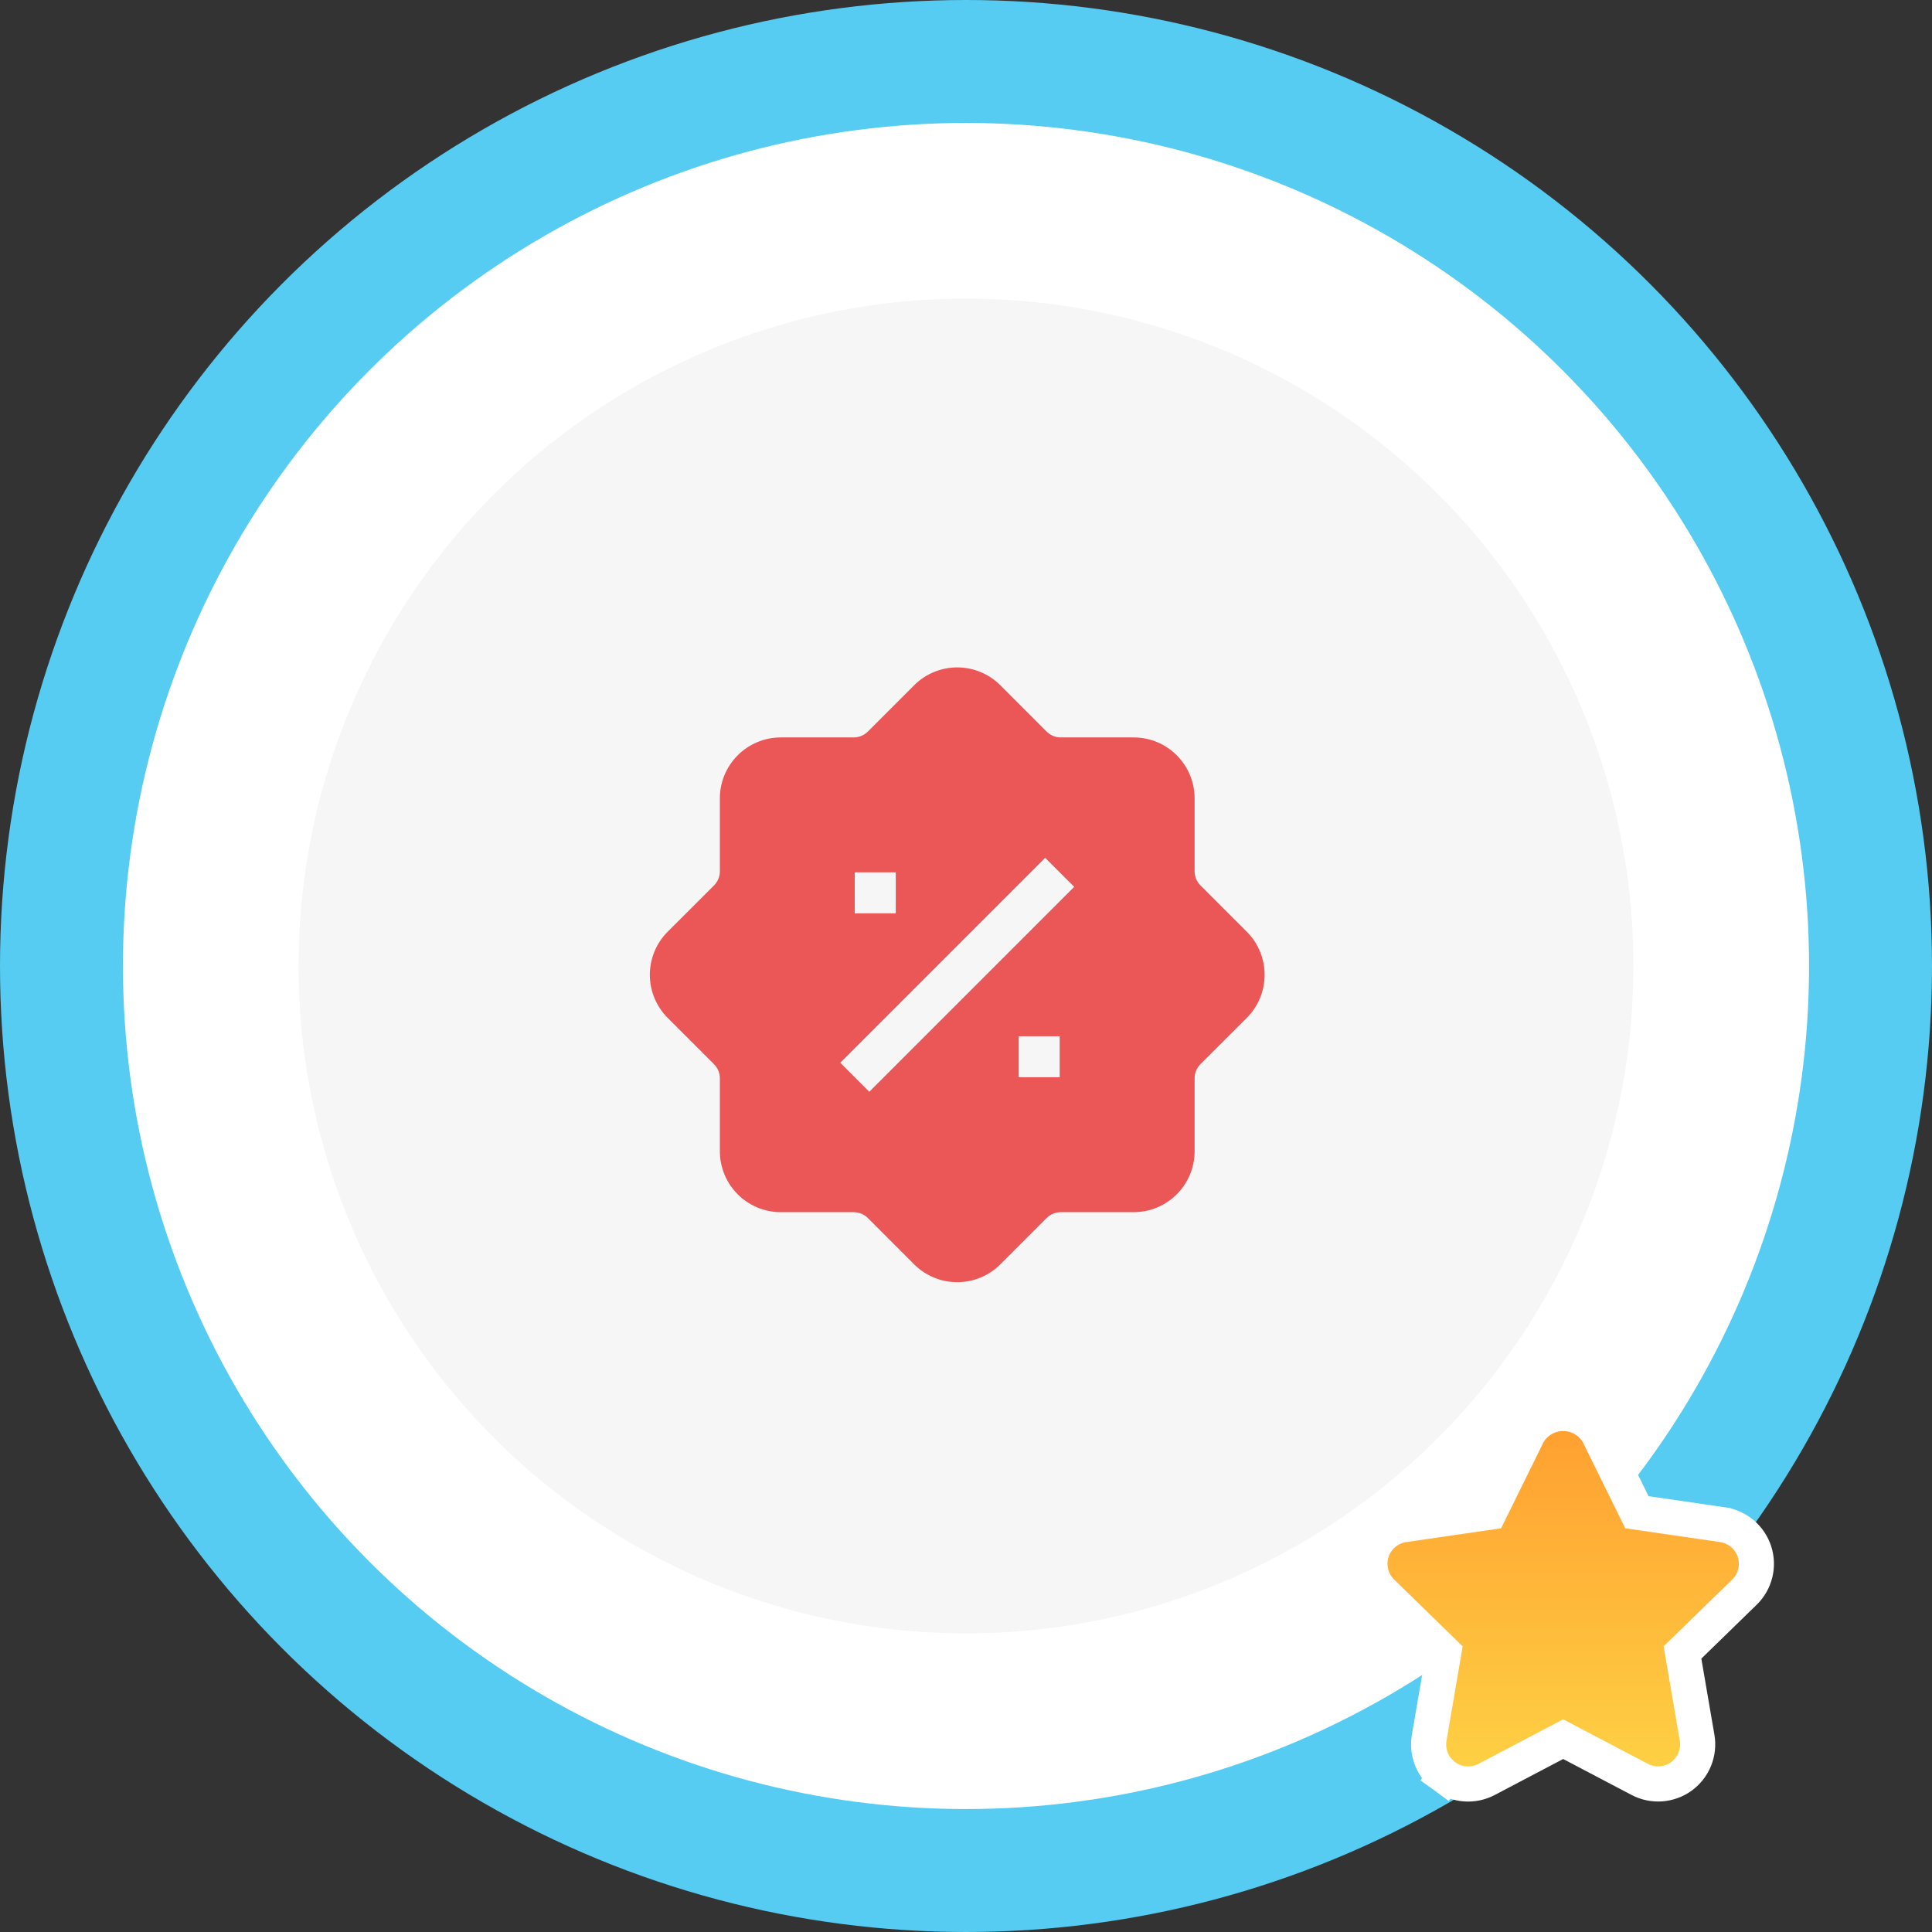
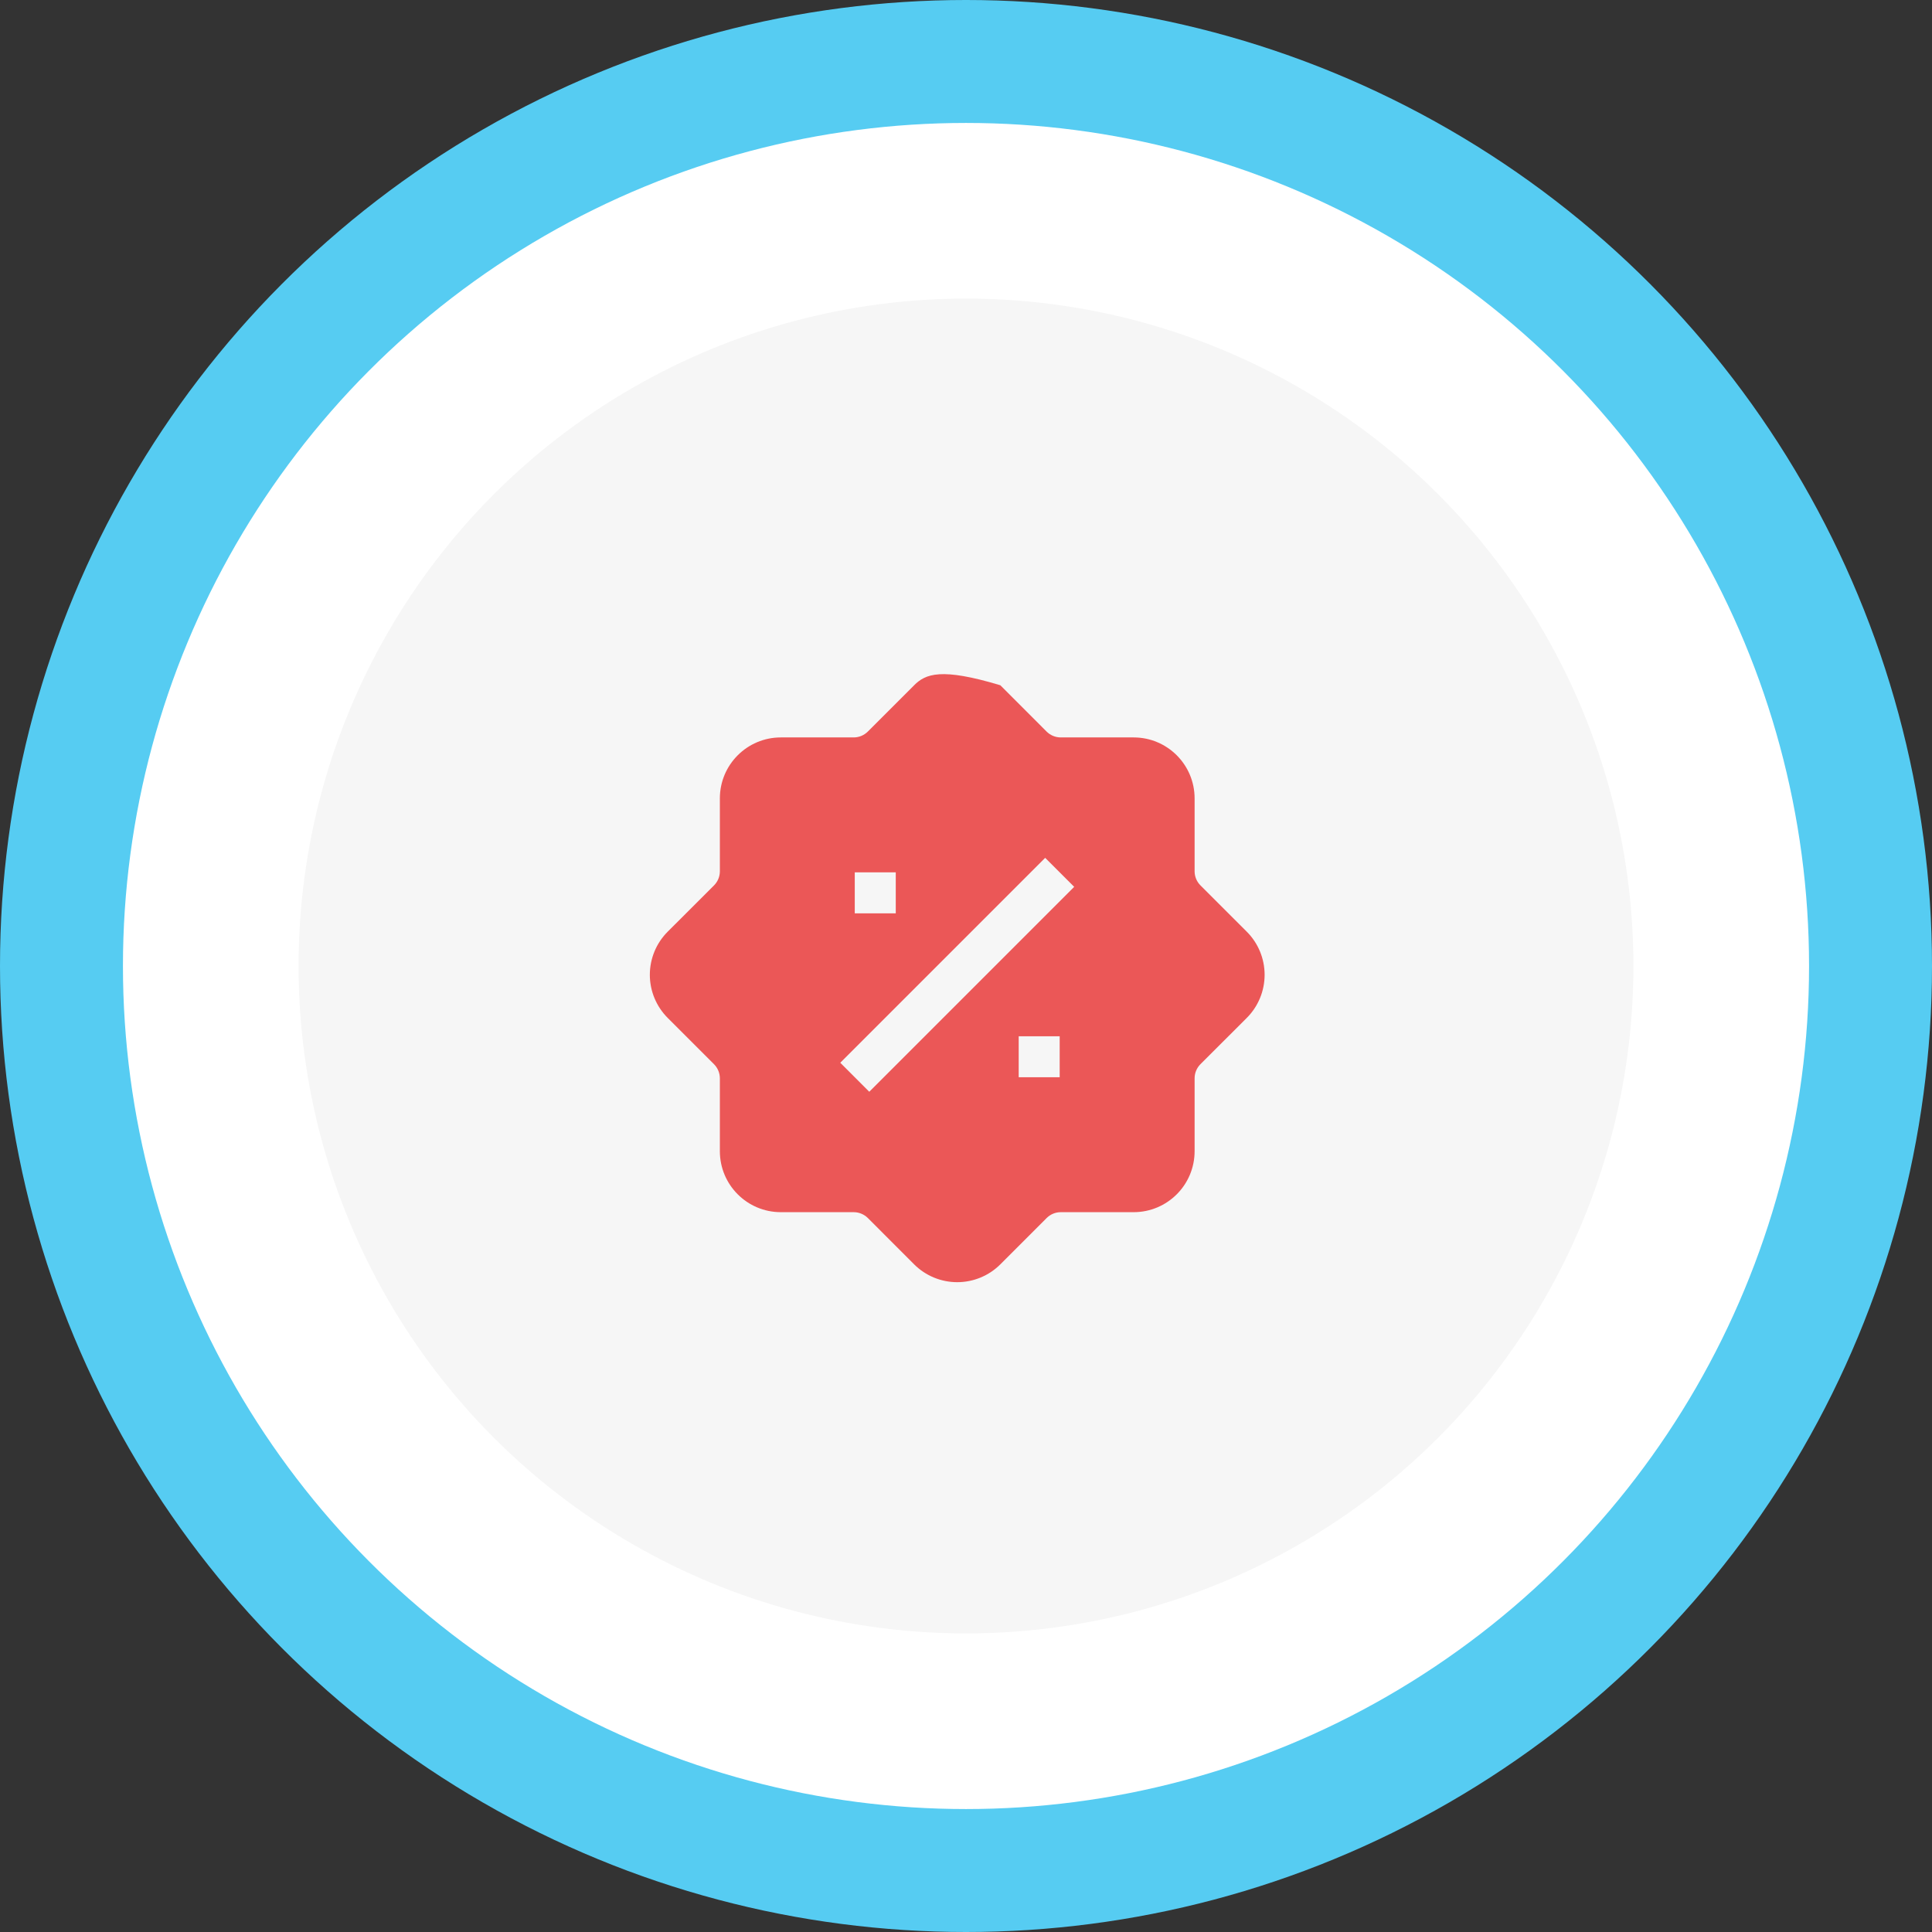
<svg xmlns="http://www.w3.org/2000/svg" width="110" height="110" viewBox="0 0 110 110" fill="none">
  <rect x="0" y="0" width="110" height="110" fill="#333333" stroke="none" />
  <circle cx="55" cy="55" r="55" fill="#56CCF2" />
  <circle cx="55" cy="55" r="48" fill="white" />
  <circle cx="55" cy="55" r="38" fill="#F6F6F6" />
  <g clip-path="url(#clip0)">
    <path d="M99.203 87.317C98.929 87.086 98.605 86.924 98.258 86.844L98.233 86.832L98.074 86.809L93.198 86.1L91.022 81.683L91.007 81.652L90.99 81.623C90.787 81.274 90.497 80.985 90.148 80.784L89.649 81.651L90.148 80.784C89.799 80.583 89.403 80.478 89 80.478C88.597 80.478 88.201 80.583 87.852 80.784L88.349 81.648L87.852 80.784C87.503 80.985 87.213 81.274 87.01 81.623L86.993 81.652L86.978 81.683L84.802 86.101L79.928 86.809C79.928 86.809 79.927 86.809 79.927 86.809C79.511 86.869 79.121 87.044 78.8 87.314C78.478 87.584 78.239 87.939 78.108 88.339C77.978 88.738 77.962 89.166 78.063 89.574L79.034 89.335L78.063 89.574C78.163 89.982 78.376 90.354 78.677 90.647C78.677 90.647 78.677 90.647 78.677 90.647L82.204 94.087L81.372 98.944L81.372 98.944C81.301 99.357 81.347 99.783 81.506 100.172C81.664 100.56 81.928 100.897 82.267 101.144L82.855 100.335L82.267 101.144C82.607 101.391 83.009 101.538 83.428 101.568C83.846 101.598 84.265 101.51 84.637 101.315L89 99.021L93.361 101.313C93.361 101.313 93.361 101.313 93.361 101.313C93.733 101.508 94.151 101.595 94.57 101.565C94.989 101.535 95.391 101.388 95.73 101.142C96.07 100.895 96.334 100.558 96.492 100.169C96.65 99.78 96.697 99.355 96.626 98.941L96.626 98.941L95.793 94.085L99.323 90.648L99.324 90.647C99.624 90.354 99.836 89.983 99.936 89.575C100.037 89.168 100.021 88.74 99.892 88.342C99.762 87.943 99.523 87.588 99.203 87.317Z" fill="url(#paint0_linear)" stroke="white" stroke-width="2" />
  </g>
  <g clip-path="url(#clip1)">
-     <path fill-rule="evenodd" clip-rule="evenodd" d="M52.046 39.018L49.41 41.653C49.197 41.865 48.908 41.986 48.607 41.986H44.458C42.54 41.986 40.986 43.54 40.986 45.458V49.607C40.986 49.91 40.865 50.197 40.653 50.412L38.016 53.046C37.365 53.697 36.999 54.58 36.999 55.501C36.999 56.422 37.365 57.304 38.016 57.956L40.653 60.592C40.865 60.805 40.986 61.094 40.986 61.395V65.543C40.986 67.462 42.54 69.016 44.458 69.016H48.607C48.91 69.016 49.197 69.137 49.412 69.349L52.046 71.986C52.697 72.637 53.58 73.002 54.501 73.002C55.422 73.002 56.304 72.637 56.956 71.986L59.592 69.349C59.805 69.136 60.094 69.016 60.395 69.016H64.543C66.462 69.016 68.016 67.462 68.016 65.543V61.395C68.016 61.092 68.137 60.804 68.349 60.59L70.986 57.956C71.637 57.304 72.002 56.422 72.002 55.501C72.002 54.58 71.637 53.697 70.986 53.046L68.349 50.41C68.136 50.197 68.016 49.908 68.016 49.607V45.458C68.016 43.54 66.462 41.986 64.543 41.986H60.395C60.093 41.986 59.803 41.866 59.59 41.653L56.956 39.016C56.304 38.365 55.422 37.999 54.501 37.999C53.58 37.999 52.697 38.365 52.046 39.016V39.018ZM47.842 60.508L59.508 48.842L61.16 50.493L49.493 62.16L47.842 60.508ZM48.667 49.667V52.001H51.001V49.667H48.667ZM58.001 61.334H60.334V59.001H58.001V61.334Z" fill="#EB5757" />
+     <path fill-rule="evenodd" clip-rule="evenodd" d="M52.046 39.018L49.41 41.653C49.197 41.865 48.908 41.986 48.607 41.986H44.458C42.54 41.986 40.986 43.54 40.986 45.458V49.607C40.986 49.91 40.865 50.197 40.653 50.412L38.016 53.046C37.365 53.697 36.999 54.58 36.999 55.501C36.999 56.422 37.365 57.304 38.016 57.956L40.653 60.592C40.865 60.805 40.986 61.094 40.986 61.395V65.543C40.986 67.462 42.54 69.016 44.458 69.016H48.607C48.91 69.016 49.197 69.137 49.412 69.349L52.046 71.986C52.697 72.637 53.58 73.002 54.501 73.002C55.422 73.002 56.304 72.637 56.956 71.986L59.592 69.349C59.805 69.136 60.094 69.016 60.395 69.016H64.543C66.462 69.016 68.016 67.462 68.016 65.543V61.395C68.016 61.092 68.137 60.804 68.349 60.59L70.986 57.956C71.637 57.304 72.002 56.422 72.002 55.501C72.002 54.58 71.637 53.697 70.986 53.046L68.349 50.41C68.136 50.197 68.016 49.908 68.016 49.607V45.458C68.016 43.54 66.462 41.986 64.543 41.986H60.395C60.093 41.986 59.803 41.866 59.59 41.653L56.956 39.016C53.58 37.999 52.697 38.365 52.046 39.016V39.018ZM47.842 60.508L59.508 48.842L61.16 50.493L49.493 62.16L47.842 60.508ZM48.667 49.667V52.001H51.001V49.667H48.667ZM58.001 61.334H60.334V59.001H58.001V61.334Z" fill="#EB5757" />
  </g>
  <defs>
    <linearGradient id="paint0_linear" x1="89" y1="81.478" x2="89" y2="100.574" gradientUnits="userSpaceOnUse">
      <stop stop-color="#FFA031" />
      <stop offset="1" stop-color="#FED043" />
    </linearGradient>
    <clipPath id="clip0">
-       <rect width="24" height="24" fill="white" transform="translate(77 79)" />
-     </clipPath>
+       </clipPath>
    <clipPath id="clip1">
      <rect width="35" height="35" fill="white" transform="translate(37 38)" />
    </clipPath>
  </defs>
</svg>